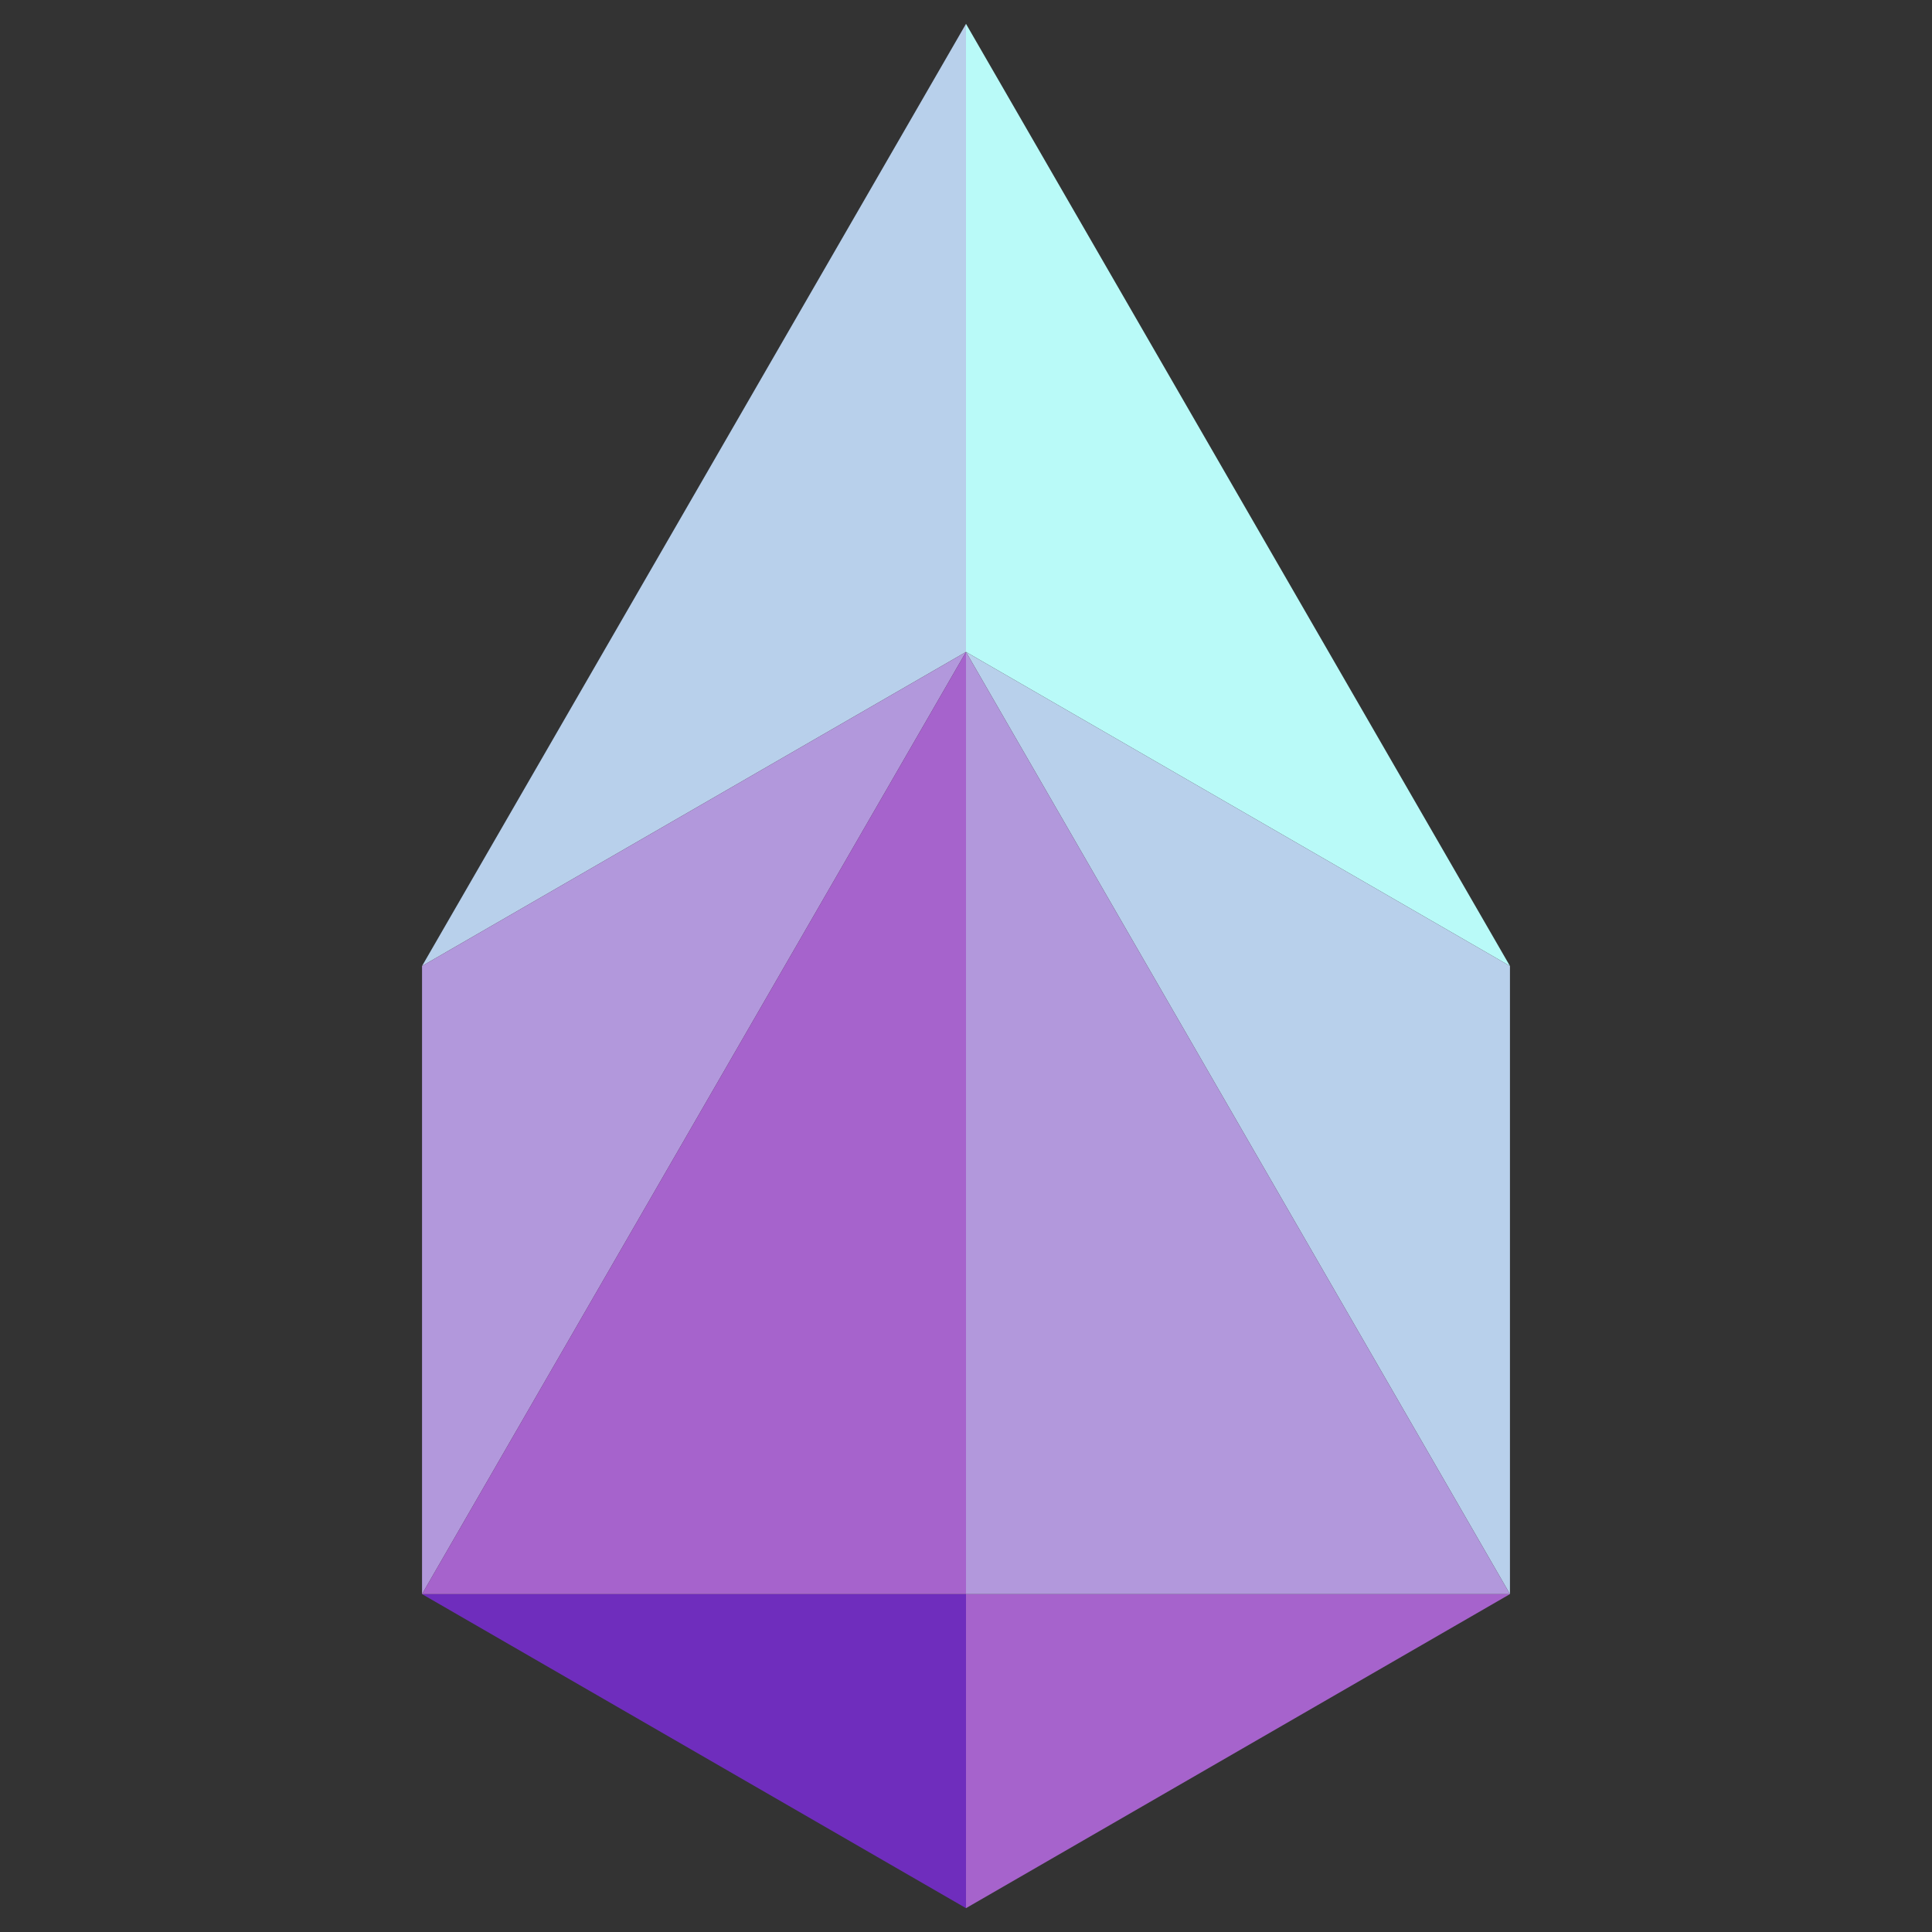
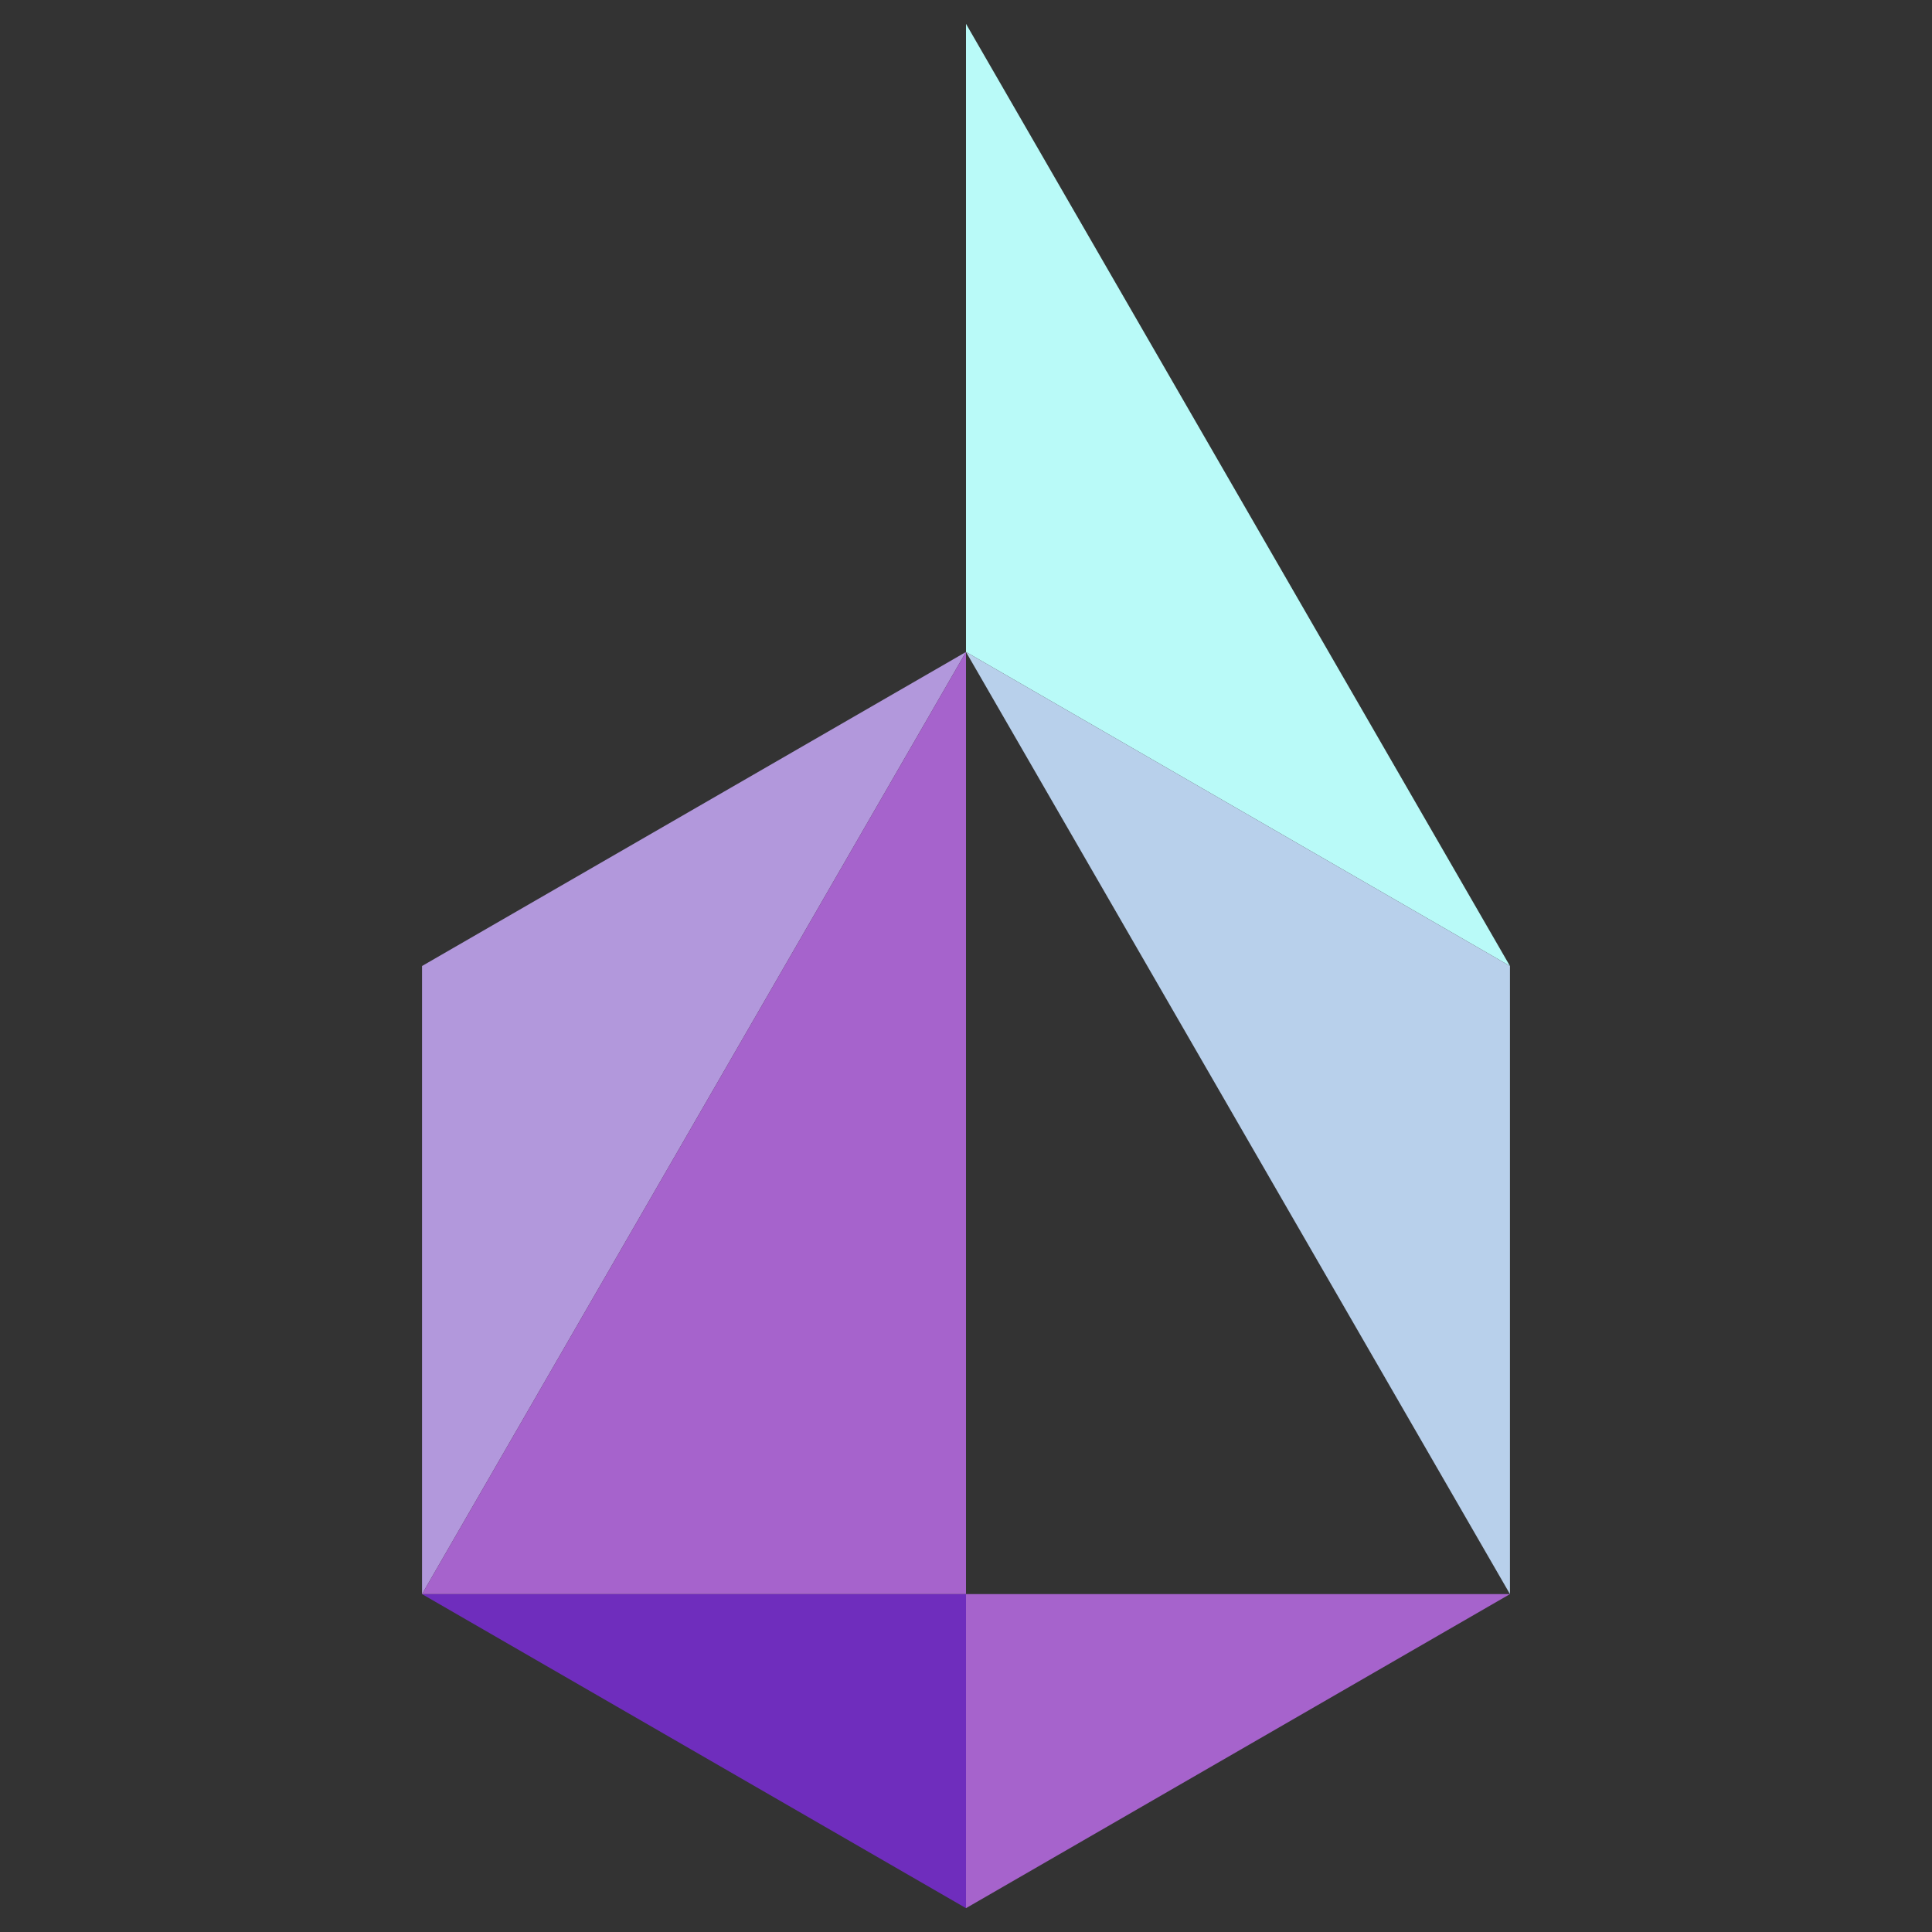
<svg xmlns="http://www.w3.org/2000/svg" id="bc3269b2-5518-4d9b-a2e8-3dec6ad398c3" data-name="Camada 1" viewBox="0 0 450 450">
  <rect x="0" y="0" width="450" height="450" fill="#333333" stroke="none" />
-   <polygon points="225 5.553 161.651 115.277 98.302 225 225 151.851 225 5.553" fill="#b8d0eb" />
  <polygon points="351.698 225 288.349 115.277 225 5.553 225 151.851 351.698 225" fill="#b9faf8" />
  <polygon points="225 444.447 351.698 371.298 225 371.298 225 444.447" fill="#a663cc" />
  <polygon points="98.302 371.298 225 444.447 225 371.298 98.302 371.298" fill="#6f2dbd" />
  <polygon points="98.302 225 98.302 371.298 161.651 261.575 182.768 225 225 151.851 98.302 225" fill="#b298dc" />
  <polygon points="225 151.851 267.232 225 288.349 261.575 351.698 371.298 351.698 225 225 151.851" fill="#b8d0eb" />
-   <polygon points="288.349 261.575 267.232 225 225 151.851 225 225 225 371.298 351.698 371.298 288.349 261.575" fill="#b298dc" />
  <polygon points="182.768 225 161.651 261.575 98.302 371.298 225 371.298 225 225 225 151.851 182.768 225" fill="#a663cc" />
</svg>